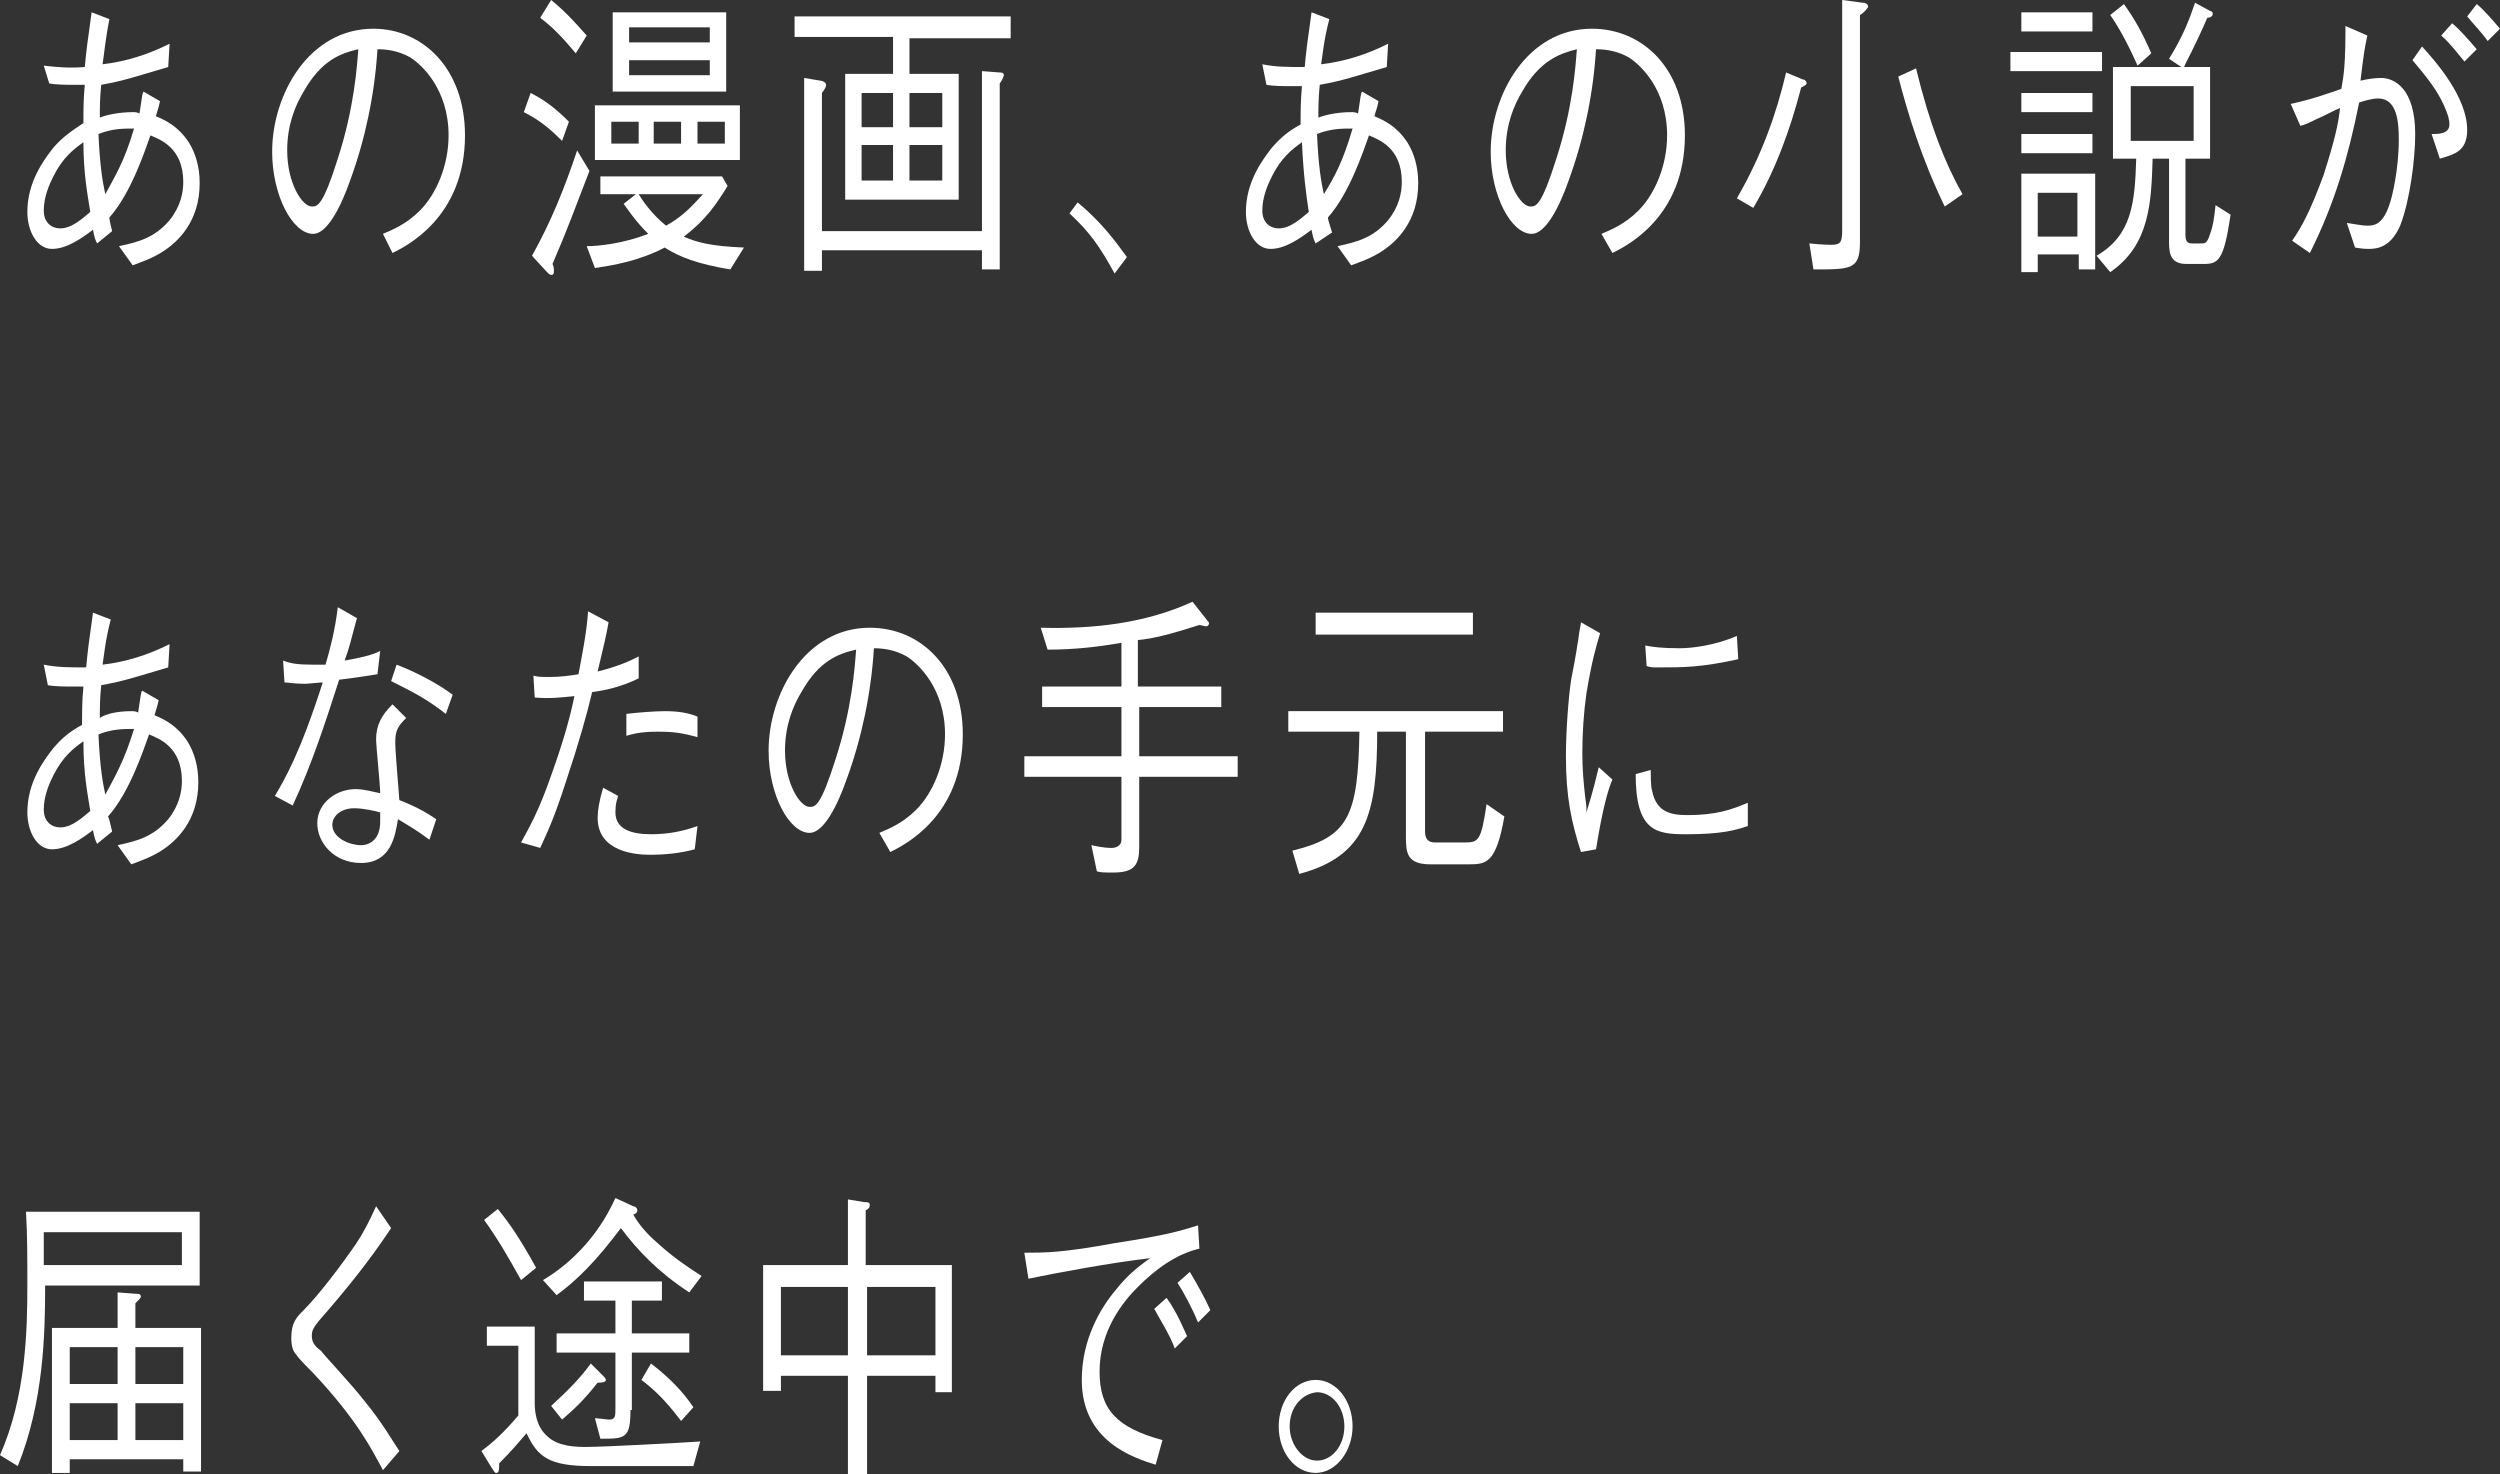
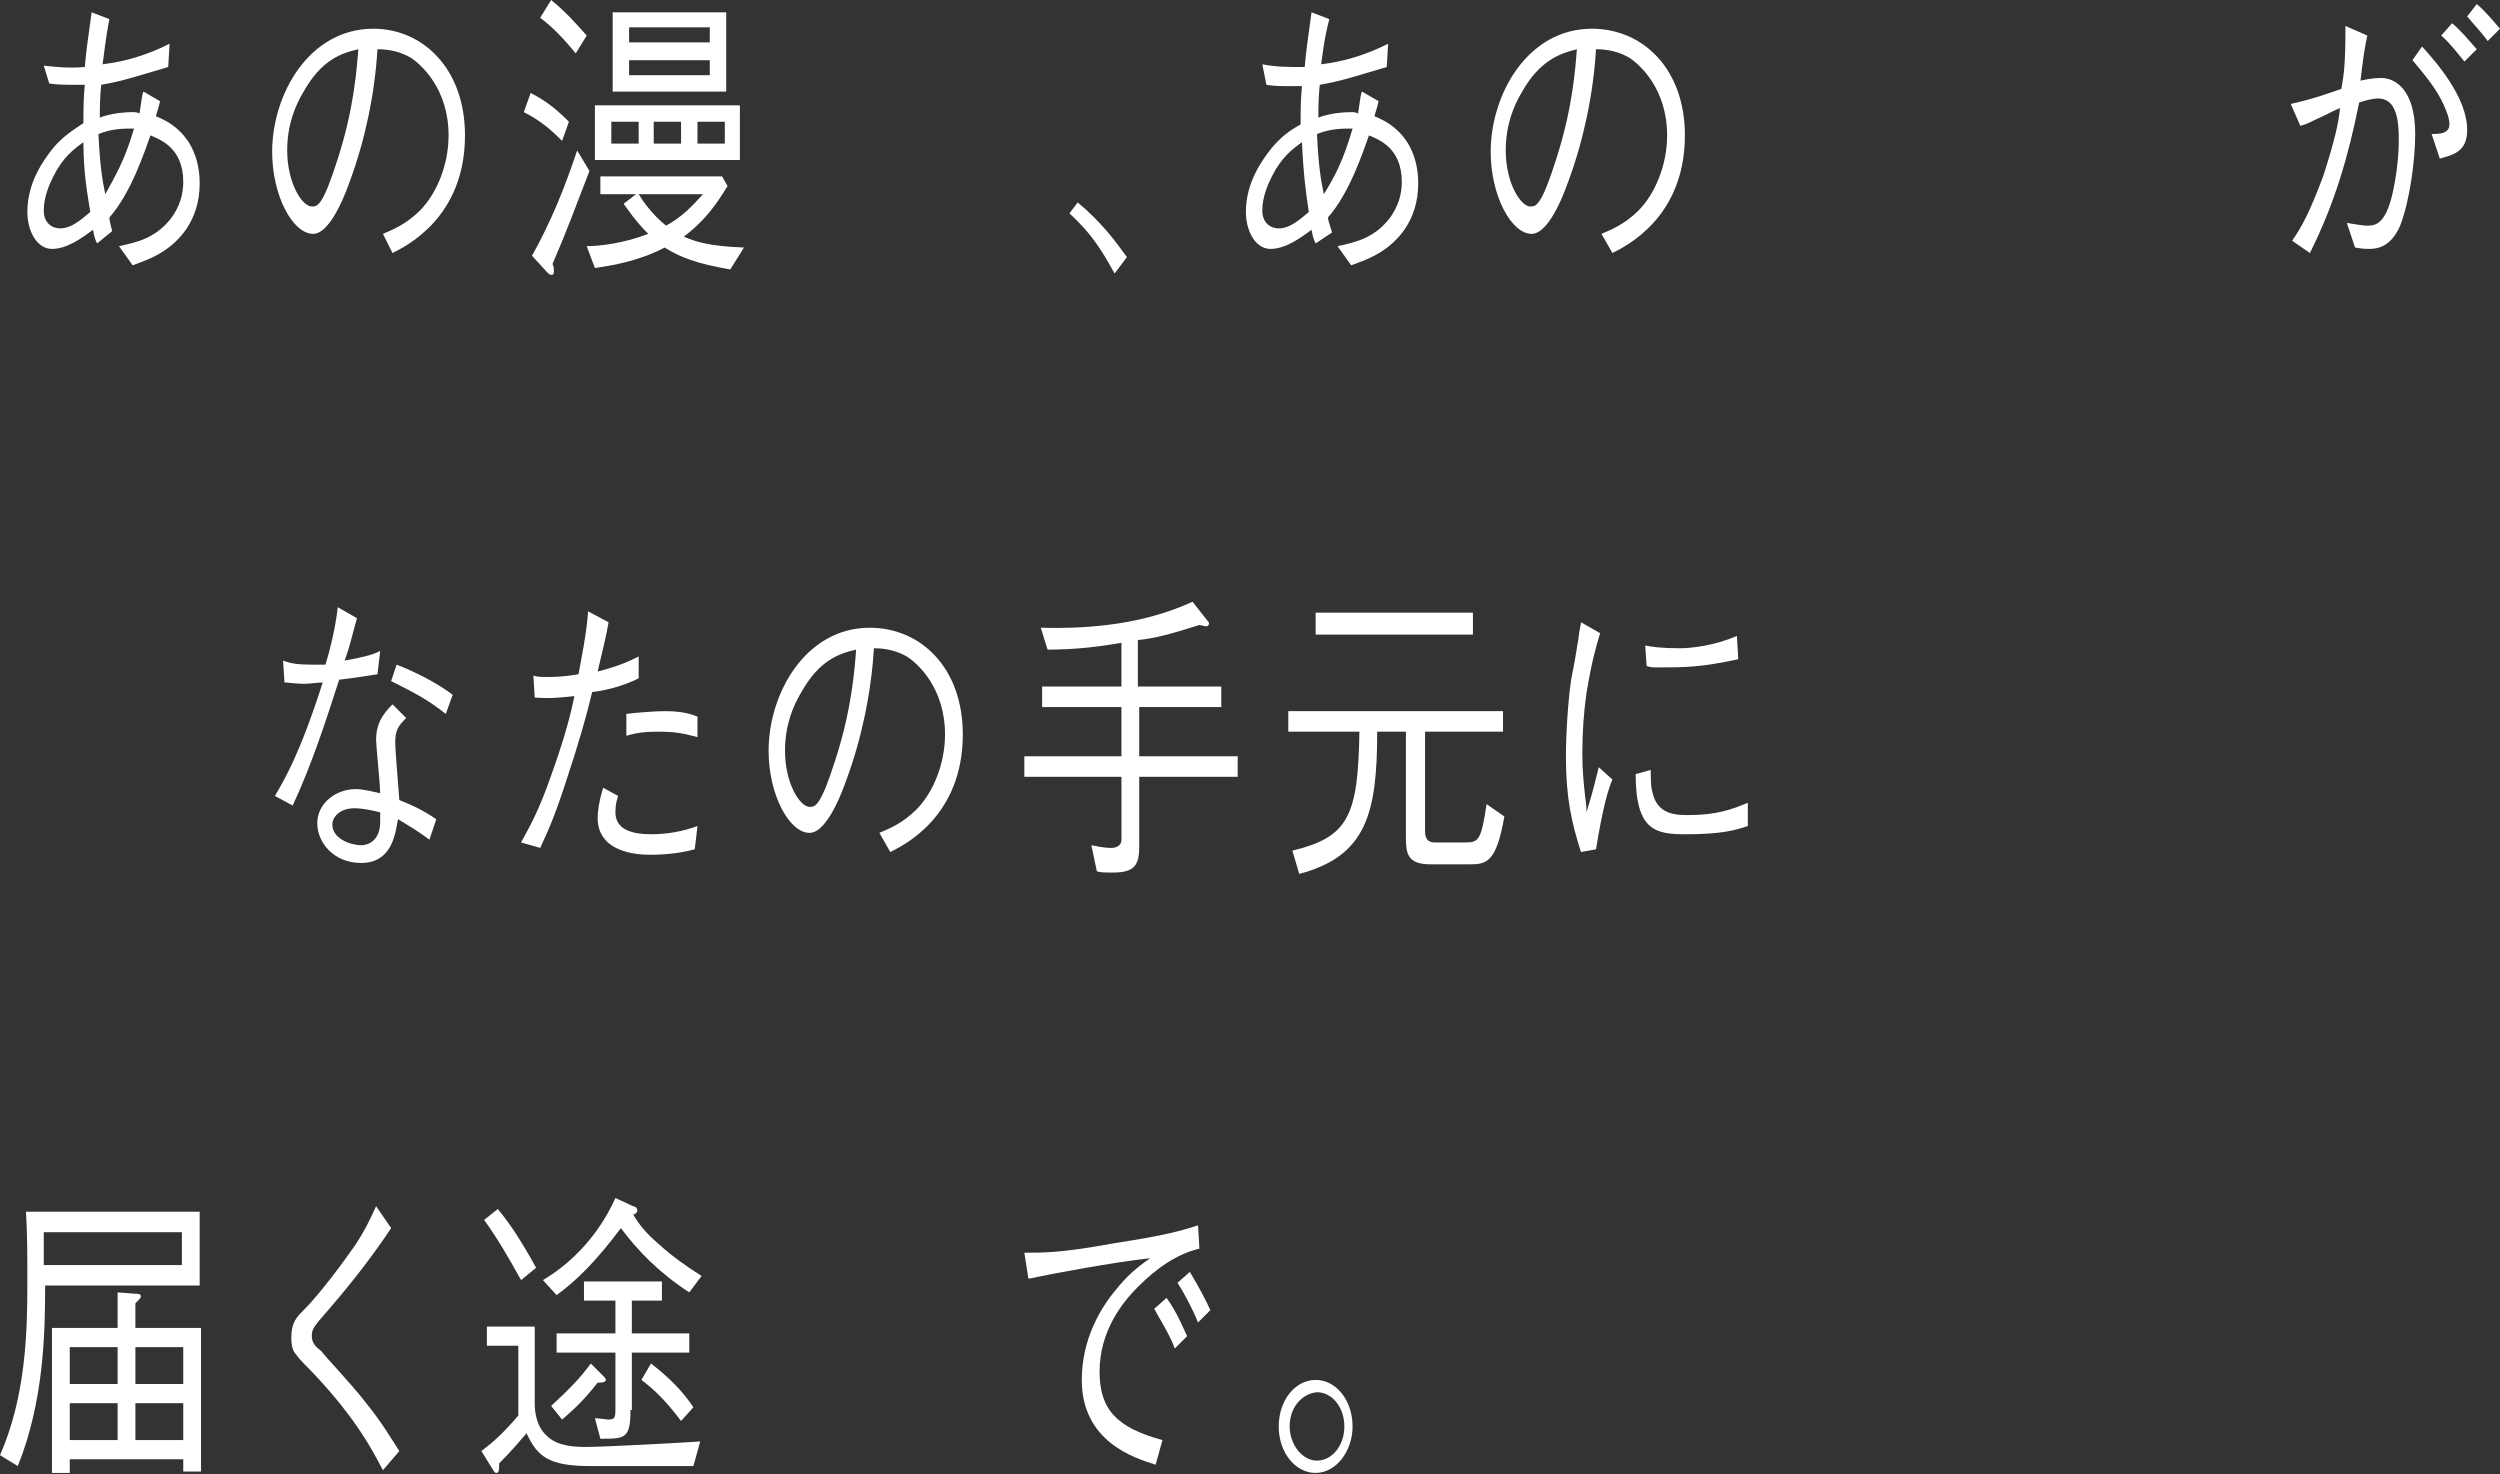
<svg xmlns="http://www.w3.org/2000/svg" version="1.1" id="レイヤー_2" x="0px" y="0px" viewBox="0 0 182.8 107.8" style="enable-background:new 0 0 182.8 107.8;" xml:space="preserve">
  <rect x="0" y="0" width="182.8" height="107.8" fill="#333333" stroke="none" />
  <style type="text/css">
	.st0{fill:#FFFFFF;}
</style>
  <g>
    <g>
      <path class="st0" d="M7.1,17.8c-0.1-0.2-0.2-0.4-0.3-1c-0.8,0.6-1.9,1.4-3,1.4c-1.1,0-1.8-1.3-1.8-2.7c0-2.2,1.2-3.8,1.9-4.7    C4.6,10,5.2,9.6,6.1,9c0-0.9,0-1.8,0.1-2.8c-0.4,0-0.6,0-0.8,0c-0.5,0-1.3,0-1.8-0.1L3.2,4.8C4.1,4.9,5,5,6.2,4.9    c0.1-1.1,0.2-1.9,0.5-4l1.3,0.5C7.7,2.9,7.6,4.1,7.5,4.7c1.7-0.2,3.3-0.7,4.9-1.5l-0.1,1.7c-2.4,0.7-3.2,1-4.9,1.3    c-0.1,1-0.1,1.7-0.1,2.4c0.5-0.2,1.4-0.4,2.4-0.4c0.2,0,0.3,0,0.5,0.1c0.2-1.3,0.2-1.5,0.3-1.6l1.2,0.7c-0.1,0.5-0.2,0.7-0.3,1.1    c0.7,0.3,1.6,0.7,2.4,1.9c0.5,0.8,0.8,1.8,0.8,3c0,2.8-1.6,4.3-2.7,5c-0.8,0.5-1.4,0.7-2.2,1l-1-1.4c1.4-0.3,2.6-0.6,3.7-1.9    c0.8-1,1-2,1-2.8c0-2.5-1.7-3.1-2.4-3.4c-0.4,1.1-1.4,4.2-3,6C8,16,8,16.1,8.2,16.9L7.1,17.8z M6.1,10.4c-0.7,0.5-1.5,1.1-2.2,2.5    c-0.3,0.6-0.7,1.5-0.7,2.5c0,0.9,0.6,1.3,1.2,1.3c0.9,0,1.7-0.8,2.2-1.2C6.4,14.2,6.1,12.7,6.1,10.4z M9.8,9.4    c-0.8,0-1.6,0-2.6,0.4c0.1,2.3,0.3,3.5,0.5,4.4C8.4,12.9,9.1,11.8,9.8,9.4z" />
      <path class="st0" d="M28,17.1c0.7-0.3,1.7-0.7,2.7-1.7c1.2-1.2,2.1-3.3,2.1-5.5c0-3.4-2-5.2-2.8-5.7c-0.7-0.4-1.5-0.6-2.4-0.6    c-0.2,3.3-0.9,6.6-2,9.6c-0.7,2-1.7,3.9-2.7,3.9c-1.5,0-3-2.8-3-6c0-4.2,2.7-9,7.4-9C30.9,2.1,34,5,34,9.9c0,6-4.3,8.1-5.3,8.6    L28,17.1z M22.2,6.7C21.6,7.7,21,9.1,21,11c0,2.4,1.1,4.1,1.8,4.1c0.4,0,0.8,0,1.9-3.5c1.2-3.7,1.4-6.7,1.5-8    C24.9,3.9,23.5,4.4,22.2,6.7z" />
      <path class="st0" d="M41.1,10.3c-0.8-0.8-1.6-1.5-2.8-2.1l0.5-1.4c1,0.5,1.8,1.1,2.8,2.1L41.1,10.3z M40.4,19.3    c0.1,0.2,0.1,0.4,0.1,0.5c0,0.3-0.1,0.3-0.2,0.3c-0.1,0-0.2-0.1-0.3-0.2l-1.1-1.2c1.4-2.5,2.4-5,3.3-7.7l0.9,1.5    C42.1,15.1,41.4,17,40.4,19.3z M42.1,3.9c-0.6-0.7-1.4-1.7-2.6-2.6L40.3,0c1.1,0.9,1.8,1.7,2.6,2.6L42.1,3.9z M53.4,19.7    c-2.4-0.4-3.7-0.9-4.8-1.6c-1.9,1-3.8,1.3-5.1,1.5L42.9,18c0.9,0,2.7-0.2,4.5-0.9c-1-1-1.5-1.8-1.8-2.2l0.9-0.7h-2.6v-1.3h8.9    l0.4,0.7c-0.8,1.3-1.6,2.5-3.2,3.7c0.9,0.4,1.9,0.7,4.4,0.8L53.4,19.7z M43.5,11.7v-4h10.6v4H43.5z M46.7,8.9h-2v1.6h2V8.9z     M44.8,6.6V0.9h8.3v5.8H44.8z M51.9,2H46v1.1h5.9V2z M51.9,4.4H46v1.1h5.9V4.4z M46.7,14.2c0.3,0.5,1,1.5,2,2.3    c1.1-0.6,1.8-1.3,2.7-2.3H46.7z M49.8,8.9h-2v1.6h2V8.9z M53,8.9h-2v1.6h2V8.9z" />
-       <path class="st0" d="M66.5,2.7v2.7h3.6v9.2h-8.3V5.4h3.5V2.7h-7.2V1.2h15.8v1.6H66.5z M73.1,6.1v13.6h-1.3v-1.4H60.1v1.5h-1.3V5.7    l1.2,0.2c0.1,0,0.4,0.1,0.4,0.3c0,0.1,0,0.2-0.3,0.6v10.1h11.7V5.2l1.3,0.1c0.1,0,0.3,0,0.3,0.2C73.4,5.6,73.2,6,73.1,6.1z     M65.3,6.8H63v2.5h2.3V6.8z M65.3,10.6H63v2.6h2.3V10.6z M68.9,6.8h-2.4v2.5h2.4V6.8z M68.9,10.6h-2.4v2.6h2.4V10.6z" />
      <path class="st0" d="M78.8,14.8c1.8,1.5,2.8,2.9,3.6,4L81.5,20c-1.1-2-1.8-3-3.3-4.4L78.8,14.8z" />
      <path class="st0" d="M96.2,17.8c-0.1-0.2-0.2-0.4-0.3-1c-0.8,0.6-1.9,1.4-3,1.4c-1.1,0-1.8-1.3-1.8-2.7c0-2.2,1.2-3.8,1.9-4.7    c0.7-0.8,1.2-1.2,2.1-1.7c0-0.9,0-1.8,0.1-2.8c-0.4,0-0.6,0-0.8,0c-0.5,0-1.3,0-1.8-0.1l-0.3-1.5c1,0.2,1.8,0.2,3.1,0.2    c0.1-1.1,0.2-1.9,0.5-4l1.3,0.5c-0.4,1.5-0.5,2.7-0.6,3.3c1.7-0.2,3.3-0.7,4.9-1.5l-0.1,1.7c-2.4,0.7-3.2,1-4.9,1.3    c-0.1,1-0.1,1.7-0.1,2.4c0.5-0.2,1.4-0.4,2.4-0.4c0.2,0,0.3,0,0.5,0.1c0.2-1.3,0.2-1.5,0.3-1.6l1.2,0.7c-0.1,0.5-0.2,0.7-0.3,1.1    c0.7,0.3,1.6,0.7,2.4,1.9c0.5,0.8,0.8,1.8,0.8,3c0,2.8-1.6,4.3-2.7,5c-0.8,0.5-1.4,0.7-2.2,1l-1-1.4c1.4-0.3,2.6-0.6,3.7-1.9    c0.8-1,1-2,1-2.8c0-2.5-1.7-3.1-2.4-3.4c-0.4,1.1-1.4,4.2-3,6c0,0.2,0.1,0.4,0.3,1.1L96.2,17.8z M95.2,10.4    c-0.7,0.5-1.5,1.1-2.2,2.5c-0.3,0.6-0.7,1.5-0.7,2.5c0,0.9,0.6,1.3,1.2,1.3c0.9,0,1.7-0.8,2.2-1.2C95.5,14.2,95.3,12.7,95.2,10.4z     M98.9,9.4c-0.8,0-1.6,0-2.6,0.4c0.1,2.3,0.3,3.5,0.5,4.4C97.6,12.9,98.2,11.8,98.9,9.4z" />
      <path class="st0" d="M117.1,17.1c0.7-0.3,1.7-0.7,2.7-1.7c1.2-1.2,2.1-3.3,2.1-5.5c0-3.4-2-5.2-2.8-5.7c-0.7-0.4-1.5-0.6-2.4-0.6    c-0.2,3.3-0.9,6.6-2,9.6c-0.7,2-1.7,3.9-2.7,3.9c-1.5,0-3-2.8-3-6c0-4.2,2.7-9,7.4-9c3.7,0,6.8,2.9,6.8,7.8c0,6-4.3,8.1-5.3,8.6    L117.1,17.1z M111.3,6.7c-0.6,1-1.2,2.4-1.2,4.3c0,2.4,1.1,4.1,1.8,4.1c0.4,0,0.8,0,1.9-3.5c1.2-3.7,1.4-6.7,1.5-8    C114.1,3.9,112.6,4.4,111.3,6.7z" />
-       <path class="st0" d="M131.7,6.4c-0.8,3.1-1.9,6.1-3.5,8.8l-1.2-0.7c1.8-3.1,2.9-6.2,3.6-9.2l1.2,0.5c0.1,0,0.3,0.1,0.3,0.3    C132.1,6.2,131.9,6.3,131.7,6.4z M136,1.1v16.6c0,2-0.6,2-3.4,2l-0.3-1.9c1,0.1,1.5,0.1,1.6,0.1c0.7,0,0.8-0.2,0.8-1.1V0l1.5,0.2    c0.2,0,0.4,0.1,0.4,0.3C136.5,0.7,136.2,1,136,1.1z M142.2,15.1c-1.7-3.5-2.7-6.8-3.4-9.5l1.3-0.6c1,4.1,2.1,6.9,3.4,9.2    L142.2,15.1z" />
-       <path class="st0" d="M147,5.2V3.8h6.7v1.4H147z M149,19.9h-1.2v-7.2h5.4v7h-1.2v-1.1H149V19.9z M147.8,2.3V0.9h5.2v1.4H147.8z     M147.8,8.1V6.8h5.2v1.4H147.8z M147.8,11.2V9.8h5.2v1.4H147.8z M151.9,14.1H149v3.2h2.9V14.1z M161.6,4.9v6.7h-1.8v5.6    c0,0.6,0.3,0.6,0.5,0.6h0.7c0.2,0,0.4,0,0.6-0.7c0.2-0.5,0.3-1.1,0.4-2.1l1.1,0.7c-0.5,3.4-0.9,3.6-2,3.6h-1.2    c-1,0-1.3-0.5-1.3-1.5v-6.2h-1.2c-0.1,3.2-0.2,6.3-3.1,8.3l-1-1.2c2.6-1.5,2.8-3.9,2.9-7.1h-1.7V4.9h5l-0.9-0.6    c1-1.6,1.5-2.9,1.9-4.1l1.1,0.6c0.1,0,0.2,0.1,0.2,0.2c0,0.2-0.2,0.3-0.4,0.3c-1,2.3-1.5,3.1-1.7,3.6H161.6z M155.3,0.3    c0.8,1.1,1.4,2.2,2,3.6l-1,0.9c-0.8-1.8-1.5-3-2-3.7L155.3,0.3z M160.4,6.3h-4.6v4h4.6V6.3z" />
      <path class="st0" d="M167.5,7.6c1.8-0.4,2.8-0.8,3.7-1.1c0.2-1.1,0.3-1.9,0.3-4.6l1.6,0.7c-0.2,0.9-0.3,1.6-0.5,3.3    c0.4-0.1,1-0.2,1.5-0.2c1,0,2.5,0.8,2.5,4.1c0,1.9-0.4,4.9-1.1,6.7c-0.7,1.6-1.7,1.7-2.3,1.7c-0.2,0-0.4,0-1-0.1l-0.6-1.8    c0.7,0.1,1.1,0.2,1.5,0.2c0.4,0,1.1,0,1.6-1.5c0.2-0.5,0.7-2.6,0.7-4.8c0-1.2-0.1-3-1.5-3c-0.5,0-1.1,0.2-1.4,0.3    c-0.8,4-1.8,7.4-3.6,11l-1.3-0.9c0.7-1,1.3-2.1,2.3-4.8c0.8-2.5,1.1-3.8,1.2-4.9c-0.3,0.1-1.4,0.7-1.7,0.8    c-0.6,0.3-0.8,0.4-1.2,0.5L167.5,7.6z M177.1,3.4c1,1.1,3.3,3.7,3.3,6.1c0,1.6-1,1.8-2,2.1l-0.6-1.8c0.5,0,1.3,0,1.3-0.7    c0-0.4-0.1-0.7-0.4-1.4c-0.5-1.1-1.2-2-2.3-3.3L177.1,3.4z M180.2,4.5c-0.5-0.6-1.1-1.4-1.7-1.9l0.8-0.9c0.6,0.5,1.1,1.1,1.8,1.9    L180.2,4.5z M181.1,0.3c0.5,0.4,1.1,1.1,1.7,1.8L181.9,3c-0.5-0.7-1.1-1.3-1.5-1.8L181.1,0.3z" />
-       <path class="st0" d="M7.1,61.7c-0.1-0.2-0.2-0.4-0.3-1c-0.8,0.6-1.9,1.4-3,1.4c-1.1,0-1.8-1.3-1.8-2.7c0-2.2,1.2-3.8,1.9-4.7    c0.7-0.8,1.2-1.2,2.1-1.7c0-0.9,0-1.8,0.1-2.8c-0.4,0-0.6,0-0.8,0c-0.5,0-1.3,0-1.8-0.1l-0.3-1.5c1,0.2,1.8,0.2,3.1,0.2    c0.1-1.1,0.2-1.9,0.5-4l1.3,0.5c-0.4,1.5-0.5,2.7-0.6,3.3c1.7-0.2,3.3-0.7,4.9-1.5l-0.1,1.7c-2.4,0.7-3.2,1-4.9,1.3    c-0.1,1-0.1,1.7-0.1,2.4C7.7,52.2,8.6,52,9.6,52c0.2,0,0.3,0,0.5,0.1c0.2-1.3,0.2-1.5,0.3-1.6l1.2,0.7c-0.1,0.5-0.2,0.7-0.3,1.1    c0.7,0.3,1.6,0.7,2.4,1.9c0.5,0.8,0.8,1.8,0.8,3c0,2.8-1.6,4.3-2.7,5c-0.8,0.5-1.4,0.7-2.2,1l-1-1.4c1.4-0.3,2.6-0.6,3.7-1.9    c0.8-1,1-2,1-2.8c0-2.5-1.7-3.1-2.4-3.4c-0.4,1.1-1.4,4.2-3,6C8,59.9,8,60,8.2,60.8L7.1,61.7z M6.1,54.2c-0.7,0.5-1.5,1.1-2.2,2.5    c-0.3,0.6-0.7,1.5-0.7,2.5c0,0.9,0.6,1.3,1.2,1.3c0.9,0,1.7-0.8,2.2-1.2C6.4,58,6.1,56.6,6.1,54.2z M9.8,53.3    c-0.8,0-1.6,0-2.6,0.4c0.1,2.3,0.3,3.5,0.5,4.4C8.4,56.8,9.1,55.6,9.8,53.3z" />
      <path class="st0" d="M26.1,45.2c-0.5,1.8-0.5,2-0.9,3.1c1.7-0.3,2.2-0.5,2.6-0.7l-0.2,1.7c-0.6,0.1-1.9,0.3-2.8,0.4    c-1,3.1-2,6.2-3.4,9.2l-1.3-0.7c0.7-1.2,1.8-3,3.5-8.3c-0.2,0-1.1,0.1-1.3,0.1c-0.8,0-1.2-0.1-1.5-0.1l-0.1-1.6    c0.5,0.2,1,0.3,2.1,0.3c0.4,0,0.6,0,1,0c0.3-1,0.7-2.5,0.9-4.2L26.1,45.2z M29.7,52.5c-0.6,0.6-0.8,0.9-0.8,1.8    c0,0.4,0.1,1.7,0.3,4.2c1.5,0.6,2.1,1,2.7,1.4l-0.5,1.5c-0.8-0.6-1.3-0.9-2.3-1.5c-0.2,1.2-0.5,3.2-2.7,3.2c-2,0-3.2-1.5-3.2-2.9    c0-1.5,1.4-2.5,2.8-2.5c0.6,0,1.3,0.2,1.8,0.3c0-0.6-0.3-3.5-0.3-3.9c0-1.1,0.4-1.8,1.2-2.6L29.7,52.5z M25.9,59.1    c-1,0-1.6,0.6-1.6,1.2c0,1,1.3,1.5,2.1,1.5c0.7,0,1.4-0.5,1.4-1.7v-0.7C27.4,59.3,26.6,59.1,25.9,59.1z M29,48.6    c1.3,0.5,2.9,1.3,4.1,2.2l-0.5,1.4c-1.3-1-2-1.4-4-2.4L29,48.6z" />
      <path class="st0" d="M44.5,45.5c-0.2,1.1-0.3,1.5-0.8,3.6c1.6-0.4,2.4-0.8,3-1.1v1.6c-1.2,0.6-2.5,0.9-3.4,1    c-0.4,1.7-1,3.8-1.9,6.5c-0.9,2.8-1.4,3.8-1.9,4.9l-1.4-0.4c0.6-1.1,1.3-2.3,2.2-4.9c0.9-2.5,1.4-4.3,1.7-5.8    c-1,0.1-1.8,0.2-2.9,0.1l-0.1-1.6c0.3,0.1,0.6,0.1,1.2,0.1c0.8,0,1.5-0.1,2.1-0.2c0.2-1.1,0.6-3,0.7-4.6L44.5,45.5z M45.2,58.2    c-0.1,0.3-0.2,0.6-0.2,1.2c0,1.2,1.1,1.6,2.6,1.6c1.2,0,2.3-0.2,3.4-0.6l-0.2,1.7c-1.1,0.3-2.2,0.4-3.3,0.4c-1,0-3.8-0.2-3.8-2.7    c0-0.5,0.1-1.2,0.4-2.2L45.2,58.2z M45.8,52.2c0.8-0.1,2.1-0.2,2.8-0.2c0.9,0,1.7,0.1,2.4,0.4L51,53.9c-1.1-0.3-1.7-0.4-2.9-0.4    c-1.4,0-1.9,0.2-2.3,0.3L45.8,52.2z" />
      <path class="st0" d="M64.3,60.9c0.7-0.3,1.7-0.7,2.7-1.7c1.2-1.2,2.1-3.3,2.1-5.5c0-3.4-2-5.2-2.8-5.7c-0.7-0.4-1.5-0.6-2.4-0.6    c-0.2,3.3-0.9,6.6-2,9.6c-0.7,2-1.7,3.9-2.7,3.9c-1.5,0-3-2.8-3-6c0-4.2,2.7-9,7.4-9c3.7,0,6.8,2.9,6.8,7.8c0,6-4.3,8.1-5.3,8.6    L64.3,60.9z M58.6,50.6c-0.6,1-1.2,2.4-1.2,4.3c0,2.4,1.1,4.1,1.8,4.1c0.4,0,0.8,0,1.9-3.5c1.2-3.7,1.4-6.7,1.5-8    C61.3,47.8,59.9,48.3,58.6,50.6z" />
      <path class="st0" d="M83.3,50.2h6v1.5h-6v3.6h7.2v1.5h-7.2v5.1c0,1.3-0.3,1.9-1.9,1.9c-0.6,0-1,0-1.2-0.1l-0.4-1.9    c0.9,0.2,1.3,0.2,1.5,0.2c0.2,0,0.7-0.1,0.7-0.6v-4.6h-7.1v-1.5H82v-3.6h-5.8v-1.5H82v-3.2c-1.7,0.3-3.4,0.5-5.4,0.5l-0.5-1.6    c3.8,0.1,7.6-0.3,11.1-1.9l1.1,1.4c0.1,0.1,0.1,0.1,0.1,0.2c0,0.1-0.1,0.2-0.2,0.2c-0.1,0-0.4-0.1-0.5-0.1c-2.2,0.7-3.4,1-4.5,1.1    V50.2z" />
      <path class="st0" d="M107.4,63.2h-2.8c-1.7,0-1.8-0.8-1.8-2v-7.7h-2.1c0,6-0.8,9.1-5.7,10.4l-0.5-1.7c4.1-1,4.8-2.5,4.9-8.7h-5.2    v-1.5h15.7v1.5h-5.7v7.3c0,0.5,0.2,0.8,0.7,0.8h2.2c1,0,1.2-0.1,1.6-2.8l1.3,0.9C109.4,63.1,108.7,63.2,107.4,63.2z M96.2,46.4    v-1.6h11.5v1.6H96.2z" />
      <path class="st0" d="M117,46.3c-0.3,1-0.6,2-1,4.4c-0.2,1.4-0.3,2.9-0.3,4.4c0,1.2,0.1,2.2,0.2,3.1c0.1,0.7,0.1,0.7,0.1,1.2    c0.2-0.7,0.4-1.2,0.9-3.3l1,0.9c-0.3,0.7-0.7,2-1.2,5.1l-1.1,0.2c-0.7-2.2-1.1-4-1.1-7c0-1.9,0.2-4.5,0.4-5.7    c0.4-2,0.4-2.3,0.5-2.8c0.1-0.9,0.2-1.1,0.2-1.3L117,46.3z M120.7,56.3c0,0.2,0,1.3,0.1,1.5c0.3,1.6,1.4,1.8,2.6,1.8    c2.1,0,3.2-0.4,4.4-0.9v1.7c-0.9,0.3-1.9,0.6-4.5,0.6c-2.2,0-3.7-0.2-3.7-4.4L120.7,56.3z M120.3,47.2c0.5,0.1,1.2,0.2,2.5,0.2    c0.9,0,2.6-0.2,4.2-0.9l0.1,1.7c-2.7,0.6-4,0.6-5.8,0.6c-0.5,0-0.6,0-0.9-0.1L120.3,47.2z" />
      <path class="st0" d="M3.3,94c0,3.5-0.1,8.5-2,13.2L0,106.4c1.9-4.3,2-9.1,2-12.5c0-1.9,0-3.7-0.1-5.3h12.7V94H3.3z M13.3,90.1H3.2    c0,1.1,0,1.5,0,2.4h10.1V90.1z M13.4,107.6v-0.9H5.1v1H3.8V97.1h4.8v-2.6l1.3,0.1c0.2,0,0.4,0,0.4,0.2c0,0.1-0.1,0.2-0.4,0.5v1.8    h4.8v10.5H13.4z M8.6,98.5H5.1v2.7h3.5V98.5z M8.6,102.6H5.1v2.7h3.5V102.6z M13.4,98.5H9.9v2.7h3.5V98.5z M13.4,102.6H9.9v2.7    h3.5V102.6z" />
      <path class="st0" d="M28.6,89.8c-1.6,2.4-3.2,4.4-5.3,6.8c-0.4,0.5-0.5,0.7-0.5,1.1c0,0.5,0.3,0.8,0.7,1.1    c0.1,0.2,2.2,2.4,3.2,3.7c1.3,1.6,1.9,2.7,2.5,3.6l-1.2,1.4c-0.8-1.5-1.9-3.7-5.1-7.1c-0.2-0.2-1.1-1.1-1.2-1.3    c-0.3-0.3-0.4-0.7-0.4-1.3c0-1.1,0.4-1.5,0.9-2c1.2-1.2,2.9-3.5,3.8-4.8c0.6-0.9,1-1.7,1.5-2.8L28.6,89.8z" />
      <path class="st0" d="M39.1,97v5.6c0,0.6,0.1,1.7,0.9,2.4c0.8,0.8,2.2,0.8,2.9,0.8c1.2,0,6.9-0.3,8.3-0.4l-0.5,1.8h-7.5    c-3.1,0-3.9-0.7-4.7-2.4c-0.6,0.7-1.1,1.3-2,2.2c0,0.4,0,0.7-0.2,0.7c-0.1,0-0.1,0-0.3-0.3l-0.8-1.3c0.8-0.6,1.6-1.3,2.7-2.6v-5.1    h-2.3V97H39.1z M36.4,88.4c0.9,1.1,1.7,2.3,2.8,4.3l-1.1,0.9c-1-1.8-1.7-3-2.7-4.4L36.4,88.4z M39.7,93.6c1.7-1,3.9-2.9,5.3-6    l1.3,0.6c0.1,0,0.3,0.1,0.3,0.3c0,0.2-0.2,0.3-0.3,0.3c0.5,0.9,1.2,1.6,1.9,2.2c1,0.9,2,1.6,3.1,2.3l-0.9,1.2    c-2.3-1.5-3.8-3.1-5-4.7c-1.8,2.4-3.2,3.8-4.7,4.9L39.7,93.6z M40.3,102.8c1.3-1.2,2.1-2,2.9-3.1l0.9,0.9c0.1,0.1,0.2,0.2,0.2,0.3    c0,0.2-0.4,0.2-0.6,0.2c-1.1,1.4-1.8,2-2.6,2.7L40.3,102.8z M46.1,103.1c0,2.1-0.4,2.1-2.2,2.1l-0.4-1.5c0.2,0,0.9,0.1,1,0.1    c0.5,0,0.5-0.2,0.5-0.9v-4h-4.3v-1.4H45v-2.4h-2.3v-1.4h5.7v1.4h-2.2v2.4h4.2v1.4h-4.2V103.1z M47.6,99.7c1.3,1,2.3,2,3.1,3.2    l-0.9,1c-1.2-1.6-2.1-2.4-2.9-3L47.6,99.7z" />
-       <path class="st0" d="M68.4,101.9v-1.3h-5v7.2H62v-7.2h-4.9v1.1h-1.3v-9.2H62v-4.8l1.2,0.2c0.2,0,0.4,0,0.4,0.2    c0,0.2-0.1,0.3-0.3,0.4v4h6.3v9.3H68.4z M62,94.1h-4.9v5H62V94.1z M68.4,94.1h-5v5h5V94.1z" />
      <path class="st0" d="M74.9,91.6c1.5,0,2.8,0,6.6-0.7c3.9-0.6,4.8-0.9,6.1-1.3l0.1,1.7c-1.7,0.4-3.2,1.5-4.5,2.8    c-1.1,1.1-2.8,3.2-2.8,6.2c0,2.8,1.3,4.1,4.6,5l-0.5,1.8c-1.6-0.5-5.4-1.7-5.4-6.2c0-3,1.4-5.3,2.5-6.6c0.8-1,1.5-1.6,2.5-2.3    c-2.7,0.3-7,1.1-8.9,1.5L74.9,91.6z M85.3,94.9c0.8,1.1,1.3,2.4,1.5,2.8l-0.9,0.9c-0.4-1.1-1.2-2.3-1.5-2.9L85.3,94.9z M87,93    c0.6,1,1.2,2.1,1.5,2.8l-0.9,0.9c-0.4-1-1.1-2.3-1.5-2.9L87,93z" />
      <path class="st0" d="M98.9,104.3c0,1.8-1.2,3.4-2.7,3.4c-1.5,0-2.7-1.5-2.7-3.4c0-1.9,1.2-3.4,2.7-3.4    C97.7,100.9,98.9,102.4,98.9,104.3z M94.3,104.3c0,1.3,0.9,2.5,2,2.5c1.1,0,2-1.1,2-2.5c0-1.4-0.9-2.5-2-2.5    C95.2,101.9,94.3,102.9,94.3,104.3z" />
    </g>
  </g>
</svg>